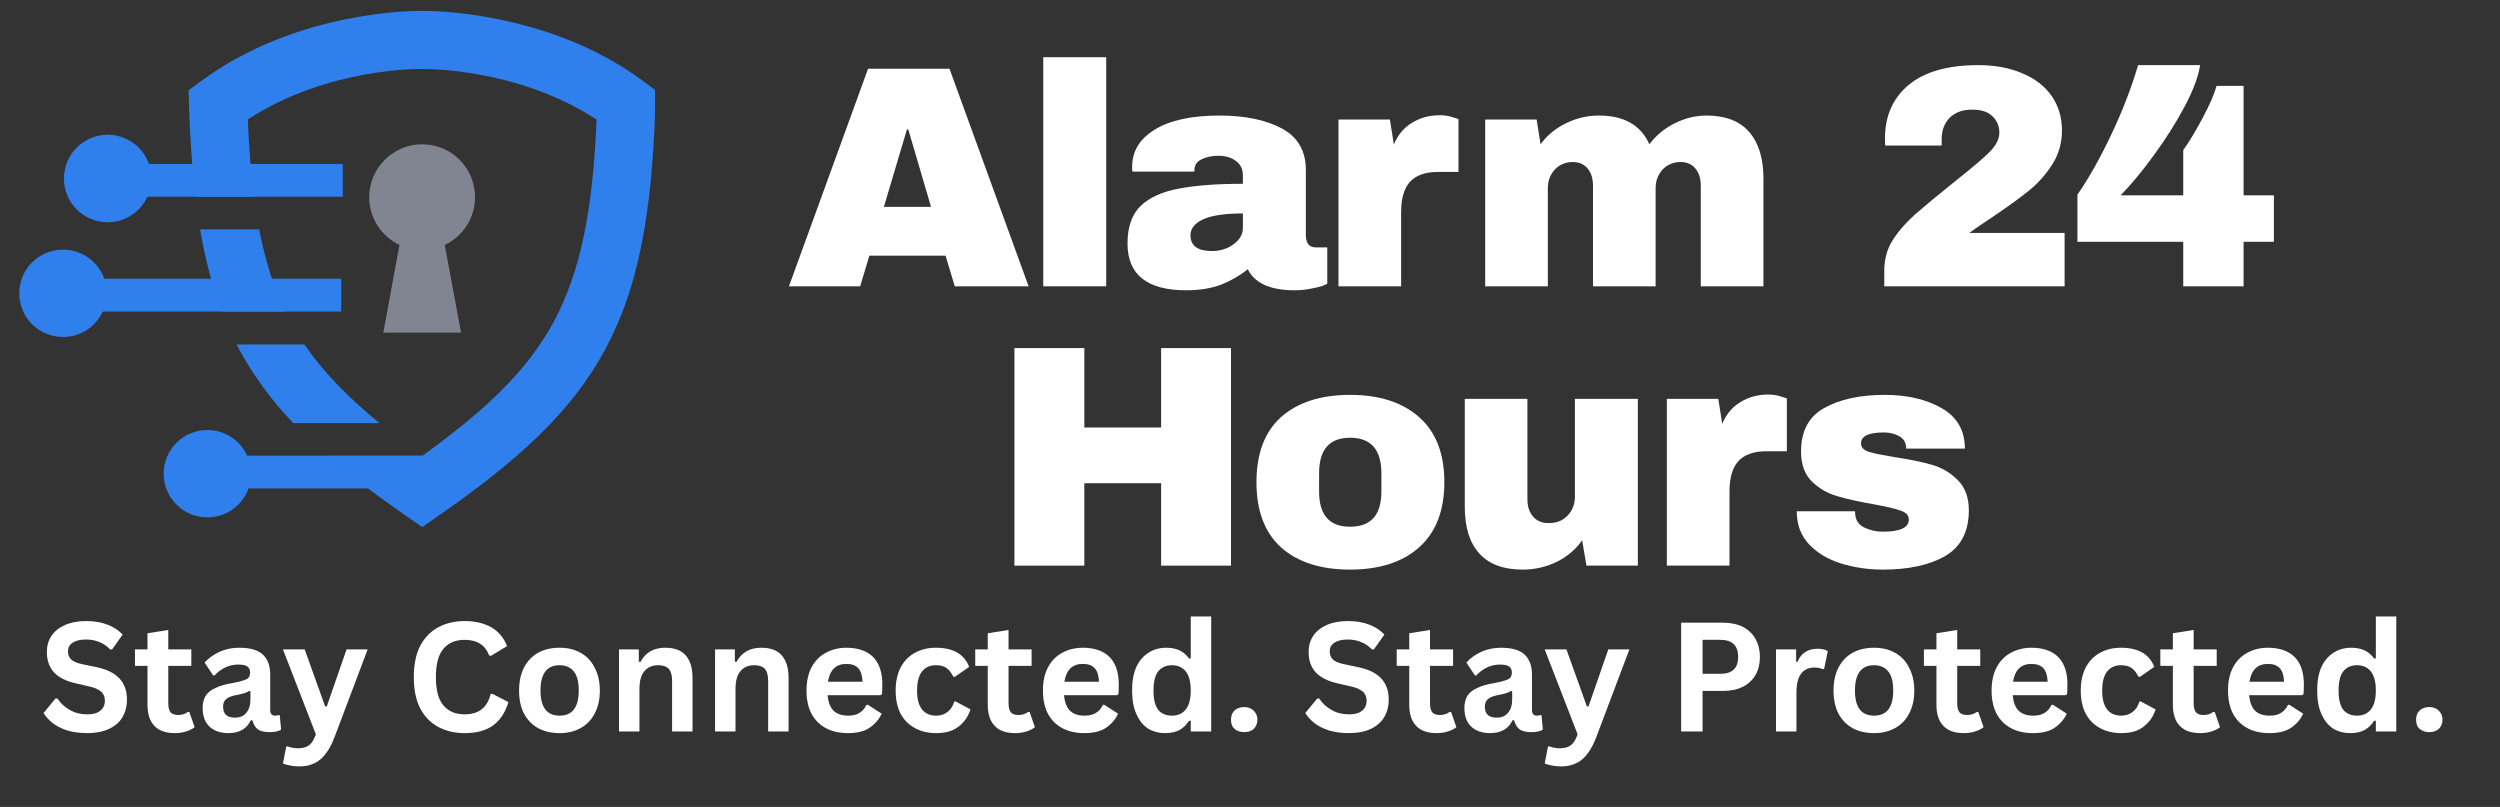
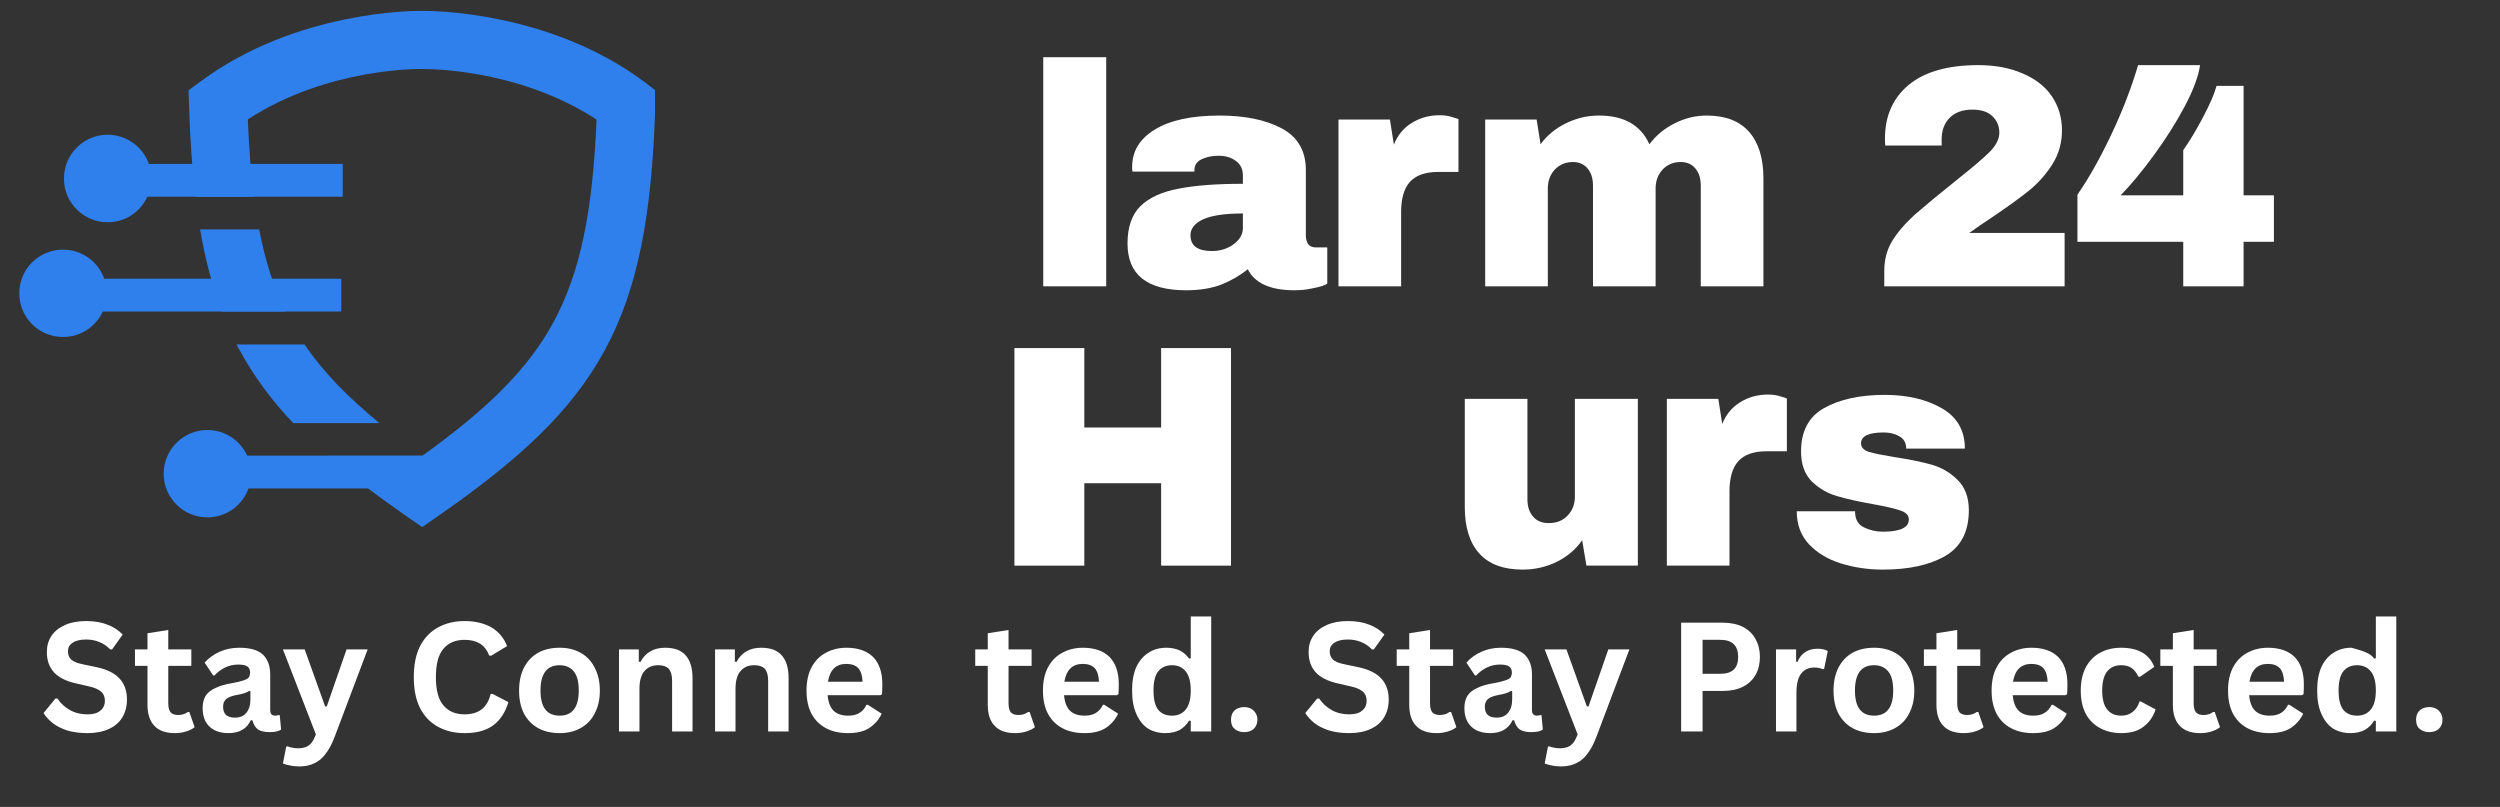
<svg xmlns="http://www.w3.org/2000/svg" width="158" zoomAndPan="magnify" viewBox="0 0 118.5 38.25" height="51" preserveAspectRatio="xMidYMid meet" version="1.2">
  <rect x="0" y="0" width="118.5" height="38.25" fill="#333333" stroke="none" />
  <defs>
    <clipPath id="c4970d19c3">
      <path d="M 0.895 11 L 6 11 L 6 16 L 0.895 16 Z M 0.895 11 " />
    </clipPath>
    <clipPath id="5e93cc2714">
      <path d="M 8 0.512 L 31.047 0.512 L 31.047 25 L 8 25 Z M 8 0.512 " />
    </clipPath>
  </defs>
  <g id="42e35a9244">
    <g clip-rule="nonzero" clip-path="url(#c4970d19c3)">
      <path style=" stroke:none;fill-rule:evenodd;fill:#2f80ed;fill-opacity:1;" d="M 2.988 11.832 C 1.84 11.832 0.914 12.758 0.914 13.902 C 0.914 15.051 1.84 15.973 2.988 15.973 C 4.133 15.973 5.059 15.051 5.059 13.902 C 5.059 12.758 4.133 11.832 2.988 11.832 " />
    </g>
    <g clip-rule="nonzero" clip-path="url(#5e93cc2714)">
      <path style=" stroke:none;fill-rule:nonzero;fill:#2f80ed;fill-opacity:1;" d="M 9.484 10.875 C 9.73 12.309 10.07 13.594 10.516 14.766 L 13.527 14.766 C 12.973 13.625 12.57 12.355 12.285 10.875 Z M 17.977 20.047 C 16.48 18.82 15.316 17.629 14.434 16.328 L 11.215 16.328 C 11.262 16.414 11.309 16.508 11.359 16.598 C 12.039 17.844 12.871 18.973 13.898 20.055 L 17.977 20.055 Z M 20.031 3.273 C 20.043 3.273 24.469 3.18 28.277 5.668 C 28.098 9.961 27.523 12.902 26.23 15.281 C 24.984 17.578 23.008 19.449 20.012 21.609 L 15.535 21.609 C 16.598 22.535 17.82 23.461 19.223 24.438 L 20.012 24.984 L 20.797 24.438 C 24.594 21.793 27.062 19.543 28.664 16.605 C 30.25 13.684 30.902 10.176 31.062 5.02 L 31.086 4.297 L 30.508 3.855 C 25.98 0.504 20.395 0.512 20.012 0.516 C 19.629 0.512 14.043 0.504 9.516 3.855 L 8.938 4.281 L 8.961 5.008 C 9.012 6.594 9.105 8.023 9.266 9.324 L 12.039 9.324 C 11.895 8.223 11.801 7.008 11.746 5.66 C 15.555 3.176 19.98 3.27 19.992 3.27 L 20.031 3.27 Z M 20.031 3.273 " />
    </g>
    <path style=" stroke:none;fill-rule:evenodd;fill:#2f80ed;fill-opacity:1;" d="M 5.102 6.387 C 3.957 6.387 3.031 7.316 3.031 8.465 C 3.031 9.609 3.957 10.535 5.102 10.535 C 6.246 10.535 7.172 9.609 7.172 8.465 C 7.18 7.316 6.246 6.387 5.102 6.387 " />
    <path style=" stroke:none;fill-rule:evenodd;fill:#2f80ed;fill-opacity:1;" d="M 6.141 7.77 L 16.246 7.77 L 16.246 9.324 L 6.141 9.324 Z M 6.141 7.77 " />
    <path style=" stroke:none;fill-rule:evenodd;fill:#2f80ed;fill-opacity:1;" d="M 4.027 13.211 L 16.176 13.211 L 16.176 14.766 L 4.027 14.766 Z M 4.027 13.211 " />
    <path style=" stroke:none;fill-rule:evenodd;fill:#2f80ed;fill-opacity:1;" d="M 9.832 20.383 C 8.684 20.383 7.758 21.309 7.758 22.453 C 7.758 23.598 8.684 24.523 9.832 24.523 C 10.977 24.523 11.902 23.598 11.902 22.453 C 11.902 21.312 10.977 20.383 9.832 20.383 " />
    <path style=" stroke:none;fill-rule:evenodd;fill:#2f80ed;fill-opacity:1;" d="M 9.906 21.598 L 20.012 21.598 L 20.012 23.152 L 9.906 23.152 Z M 9.906 21.598 " />
-     <path style=" stroke:none;fill-rule:evenodd;fill:#808591;fill-opacity:1;" d="M 20.012 6.84 C 21.398 6.84 22.516 7.961 22.516 9.344 C 22.516 10.344 21.934 11.207 21.082 11.609 L 21.852 15.766 L 18.168 15.766 L 18.934 11.609 C 18.086 11.207 17.5 10.344 17.5 9.344 C 17.504 7.965 18.625 6.84 20.012 6.84 " />
    <g style="fill:#ffffff;fill-opacity:1;">
      <g transform="translate(37.24, 13.571)">
-         <path style="stroke:none" d="M 8.016 0 L 7.578 -1.453 L 3.969 -1.453 L 3.531 0 L 0.156 0 L 3.906 -10.312 L 7.766 -10.312 L 11.516 0 Z M 4.656 -3.766 L 6.891 -3.766 L 5.812 -7.438 L 5.75 -7.438 Z M 4.656 -3.766 " />
-       </g>
+         </g>
    </g>
    <g style="fill:#ffffff;fill-opacity:1;">
      <g transform="translate(48.45, 13.571)">
        <path style="stroke:none" d="M 1 0 L 1 -10.859 L 3.984 -10.859 L 3.984 0 Z M 1 0 " />
      </g>
    </g>
    <g style="fill:#ffffff;fill-opacity:1;">
      <g transform="translate(52.991, 13.571)">
        <path style="stroke:none" d="M 4.812 -8.094 C 6.02 -8.094 7.004 -7.891 7.766 -7.484 C 8.523 -7.078 8.906 -6.422 8.906 -5.516 L 8.906 -2.422 C 8.906 -2.254 8.941 -2.113 9.016 -2 C 9.098 -1.895 9.219 -1.844 9.375 -1.844 L 9.922 -1.844 L 9.922 -0.125 C 9.891 -0.102 9.812 -0.066 9.688 -0.016 C 9.562 0.023 9.383 0.066 9.156 0.109 C 8.926 0.16 8.66 0.188 8.359 0.188 C 7.773 0.188 7.297 0.098 6.922 -0.078 C 6.555 -0.254 6.301 -0.5 6.156 -0.812 C 5.781 -0.508 5.359 -0.266 4.891 -0.078 C 4.422 0.098 3.867 0.188 3.234 0.188 C 1.379 0.188 0.453 -0.551 0.453 -2.031 C 0.453 -2.801 0.656 -3.391 1.062 -3.797 C 1.477 -4.203 2.078 -4.477 2.859 -4.625 C 3.641 -4.781 4.66 -4.859 5.922 -4.859 L 5.922 -5.25 C 5.922 -5.551 5.812 -5.781 5.594 -5.938 C 5.383 -6.102 5.109 -6.188 4.766 -6.188 C 4.453 -6.188 4.18 -6.129 3.953 -6.016 C 3.734 -5.91 3.625 -5.738 3.625 -5.5 L 3.625 -5.438 L 0.688 -5.438 C 0.676 -5.488 0.672 -5.562 0.672 -5.656 C 0.672 -6.395 1.023 -6.984 1.734 -7.422 C 2.453 -7.867 3.477 -8.094 4.812 -8.094 Z M 5.922 -3.453 C 5.066 -3.453 4.438 -3.359 4.031 -3.172 C 3.633 -2.984 3.438 -2.734 3.438 -2.422 C 3.438 -1.922 3.773 -1.672 4.453 -1.672 C 4.836 -1.672 5.176 -1.773 5.469 -1.984 C 5.77 -2.203 5.922 -2.461 5.922 -2.766 Z M 5.922 -3.453 " />
      </g>
    </g>
    <g style="fill:#ffffff;fill-opacity:1;">
      <g transform="translate(62.538, 13.571)">
        <path style="stroke:none" d="M 5.703 -8.109 C 5.93 -8.109 6.133 -8.078 6.312 -8.016 C 6.5 -7.961 6.594 -7.93 6.594 -7.922 L 6.594 -5.422 L 5.641 -5.422 C 5.016 -5.422 4.562 -5.258 4.281 -4.938 C 4.008 -4.625 3.875 -4.148 3.875 -3.516 L 3.875 0 L 0.906 0 L 0.906 -7.906 L 3.344 -7.906 L 3.531 -6.719 C 3.719 -7.176 4.004 -7.52 4.391 -7.75 C 4.773 -7.988 5.211 -8.109 5.703 -8.109 Z M 5.703 -8.109 " />
      </g>
    </g>
    <g style="fill:#ffffff;fill-opacity:1;">
      <g transform="translate(69.492, 13.571)">
        <path style="stroke:none" d="M 11.406 -8.094 C 12.301 -8.094 12.973 -7.832 13.422 -7.312 C 13.867 -6.801 14.094 -6.07 14.094 -5.125 L 14.094 0 L 11.125 0 L 11.125 -4.766 C 11.125 -5.109 11.039 -5.379 10.875 -5.578 C 10.707 -5.785 10.473 -5.891 10.172 -5.891 C 9.828 -5.891 9.539 -5.77 9.312 -5.531 C 9.094 -5.289 8.984 -4.992 8.984 -4.641 L 8.984 0 L 6.016 0 L 6.016 -4.766 C 6.016 -5.109 5.93 -5.379 5.766 -5.578 C 5.598 -5.785 5.363 -5.891 5.062 -5.891 C 4.719 -5.891 4.43 -5.77 4.203 -5.531 C 3.984 -5.289 3.875 -4.992 3.875 -4.641 L 3.875 0 L 0.906 0 L 0.906 -7.906 L 3.344 -7.906 L 3.531 -6.734 C 3.832 -7.148 4.227 -7.477 4.719 -7.719 C 5.219 -7.969 5.742 -8.094 6.297 -8.094 C 7.484 -8.094 8.281 -7.641 8.688 -6.734 C 9 -7.148 9.395 -7.477 9.875 -7.719 C 10.363 -7.969 10.875 -8.094 11.406 -8.094 Z M 11.406 -8.094 " />
      </g>
    </g>
    <g style="fill:#ffffff;fill-opacity:1;">
      <g transform="translate(84.029, 13.571)">
        <path style="stroke:none" d="" />
      </g>
    </g>
    <g style="fill:#ffffff;fill-opacity:1;">
      <g transform="translate(88.581, 13.571)">
        <path style="stroke:none" d="M 5.188 -10.484 C 5.988 -10.484 6.688 -10.352 7.281 -10.094 C 7.883 -9.844 8.348 -9.484 8.672 -9.016 C 8.992 -8.547 9.156 -8.004 9.156 -7.391 C 9.156 -6.805 9.008 -6.281 8.719 -5.812 C 8.426 -5.344 8.062 -4.926 7.625 -4.562 C 7.188 -4.207 6.582 -3.77 5.812 -3.25 C 5.383 -2.969 5.035 -2.727 4.766 -2.531 L 9.281 -2.531 L 9.281 0 L 0.734 0 L 0.734 -0.719 C 0.734 -1.25 0.852 -1.719 1.094 -2.125 C 1.344 -2.539 1.703 -2.961 2.172 -3.391 C 2.648 -3.805 3.336 -4.375 4.234 -5.094 C 4.953 -5.664 5.457 -6.098 5.75 -6.391 C 6.039 -6.691 6.188 -6.988 6.188 -7.281 C 6.188 -7.594 6.078 -7.852 5.859 -8.062 C 5.648 -8.27 5.332 -8.375 4.906 -8.375 C 4.445 -8.375 4.086 -8.242 3.828 -7.984 C 3.578 -7.723 3.453 -7.383 3.453 -6.969 L 3.453 -6.672 L 0.781 -6.672 C 0.77 -6.742 0.766 -6.852 0.766 -7 C 0.766 -8.07 1.141 -8.922 1.891 -9.547 C 2.648 -10.172 3.75 -10.484 5.188 -10.484 Z M 5.188 -10.484 " />
      </g>
    </g>
    <g style="fill:#ffffff;fill-opacity:1;">
      <g transform="translate(98.127, 13.571)">
        <path style="stroke:none" d="M 6.156 -10.484 C 6.082 -9.961 5.844 -9.316 5.438 -8.547 C 5.031 -7.773 4.539 -7 3.969 -6.219 C 3.406 -5.445 2.879 -4.812 2.391 -4.312 L 5.359 -4.312 L 5.359 -6.453 C 5.672 -6.898 5.984 -7.422 6.297 -8.016 C 6.617 -8.617 6.832 -9.113 6.938 -9.5 L 8.219 -9.5 L 8.219 -4.312 L 9.656 -4.312 L 9.656 -2.109 L 8.219 -2.109 L 8.219 0 L 5.359 0 L 5.359 -2.109 L 0.344 -2.109 L 0.344 -4.344 C 0.883 -5.125 1.414 -6.066 1.938 -7.172 C 2.469 -8.285 2.895 -9.391 3.219 -10.484 Z M 6.156 -10.484 " />
      </g>
    </g>
    <g style="fill:#ffffff;fill-opacity:1;">
      <g transform="translate(46.975, 26.811)">
        <path style="stroke:none" d="M 8.062 0 L 8.062 -3.906 L 4.422 -3.906 L 4.422 0 L 1.109 0 L 1.109 -10.312 L 4.422 -10.312 L 4.422 -6.547 L 8.062 -6.547 L 8.062 -10.312 L 11.375 -10.312 L 11.375 0 Z M 8.062 0 " />
      </g>
    </g>
    <g style="fill:#ffffff;fill-opacity:1;">
      <g transform="translate(59.009, 26.811)">
-         <path style="stroke:none" d="M 4.984 -8.094 C 6.379 -8.094 7.473 -7.738 8.266 -7.031 C 9.055 -6.332 9.453 -5.305 9.453 -3.953 C 9.453 -2.609 9.055 -1.582 8.266 -0.875 C 7.473 -0.164 6.379 0.188 4.984 0.188 C 3.598 0.188 2.508 -0.16 1.719 -0.859 C 0.938 -1.566 0.547 -2.598 0.547 -3.953 C 0.547 -5.316 0.938 -6.348 1.719 -7.047 C 2.508 -7.742 3.598 -8.094 4.984 -8.094 Z M 4.984 -6.062 C 4.004 -6.062 3.516 -5.5 3.516 -4.375 L 3.516 -3.516 C 3.516 -2.398 4.004 -1.844 4.984 -1.844 C 5.973 -1.844 6.469 -2.398 6.469 -3.516 L 6.469 -4.375 C 6.469 -5.5 5.973 -6.062 4.984 -6.062 Z M 4.984 -6.062 " />
-       </g>
+         </g>
    </g>
    <g style="fill:#ffffff;fill-opacity:1;">
      <g transform="translate(68.556, 26.811)">
        <path style="stroke:none" d="M 6.641 0 L 6.438 -1.203 C 6.133 -0.766 5.727 -0.422 5.219 -0.172 C 4.719 0.066 4.188 0.188 3.625 0.188 C 2.707 0.188 2.02 -0.066 1.562 -0.578 C 1.102 -1.086 0.875 -1.82 0.875 -2.781 L 0.875 -7.906 L 3.844 -7.906 L 3.844 -3.141 C 3.844 -2.805 3.93 -2.535 4.109 -2.328 C 4.285 -2.117 4.535 -2.016 4.859 -2.016 C 5.223 -2.016 5.52 -2.133 5.75 -2.375 C 5.977 -2.613 6.094 -2.91 6.094 -3.266 L 6.094 -7.906 L 9.078 -7.906 L 9.078 0 Z M 6.641 0 " />
      </g>
    </g>
    <g style="fill:#ffffff;fill-opacity:1;">
      <g transform="translate(78.103, 26.811)">
        <path style="stroke:none" d="M 5.703 -8.109 C 5.93 -8.109 6.133 -8.078 6.312 -8.016 C 6.5 -7.961 6.594 -7.93 6.594 -7.922 L 6.594 -5.422 L 5.641 -5.422 C 5.016 -5.422 4.562 -5.258 4.281 -4.938 C 4.008 -4.625 3.875 -4.148 3.875 -3.516 L 3.875 0 L 0.906 0 L 0.906 -7.906 L 3.344 -7.906 L 3.531 -6.719 C 3.719 -7.176 4.004 -7.52 4.391 -7.75 C 4.773 -7.988 5.211 -8.109 5.703 -8.109 Z M 5.703 -8.109 " />
      </g>
    </g>
    <g style="fill:#ffffff;fill-opacity:1;">
      <g transform="translate(84.682, 26.811)">
        <path style="stroke:none" d="M 4.656 -8.094 C 5.719 -8.094 6.613 -7.883 7.344 -7.469 C 8.082 -7.051 8.453 -6.41 8.453 -5.547 L 5.672 -5.547 C 5.672 -5.836 5.547 -6.039 5.297 -6.156 C 5.109 -6.258 4.879 -6.312 4.609 -6.312 C 3.891 -6.312 3.531 -6.141 3.531 -5.797 C 3.531 -5.609 3.656 -5.473 3.906 -5.391 C 4.156 -5.316 4.566 -5.234 5.141 -5.141 C 5.836 -5.035 6.422 -4.914 6.891 -4.781 C 7.359 -4.645 7.766 -4.406 8.109 -4.062 C 8.461 -3.719 8.641 -3.238 8.641 -2.625 C 8.641 -1.613 8.266 -0.891 7.516 -0.453 C 6.766 -0.023 5.781 0.188 4.562 0.188 C 3.852 0.188 3.188 0.086 2.562 -0.109 C 1.945 -0.305 1.445 -0.609 1.062 -1.016 C 0.676 -1.43 0.484 -1.953 0.484 -2.578 L 3.25 -2.578 L 3.25 -2.516 C 3.258 -2.18 3.398 -1.945 3.672 -1.812 C 3.953 -1.676 4.25 -1.609 4.562 -1.609 C 5.383 -1.609 5.797 -1.801 5.797 -2.188 C 5.797 -2.383 5.664 -2.523 5.406 -2.609 C 5.145 -2.703 4.723 -2.801 4.141 -2.906 C 3.43 -3.031 2.848 -3.16 2.391 -3.297 C 1.93 -3.43 1.531 -3.664 1.188 -4 C 0.852 -4.344 0.688 -4.812 0.688 -5.406 C 0.688 -6.375 1.051 -7.062 1.781 -7.469 C 2.52 -7.883 3.477 -8.094 4.656 -8.094 Z M 4.656 -8.094 " />
      </g>
    </g>
    <g style="fill:#ffffff;fill-opacity:1;">
      <g transform="translate(93.396, 26.811)">
        <path style="stroke:none" d="" />
      </g>
    </g>
    <g style="fill:#ffffff;fill-opacity:1;">
      <g transform="translate(1.862, 34.672)">
        <path style="stroke:none" d="M 2.281 0.078 C 1.926 0.078 1.609 0.035 1.328 -0.047 C 1.047 -0.141 0.812 -0.258 0.625 -0.406 C 0.445 -0.551 0.305 -0.707 0.203 -0.875 L 0.766 -1.562 L 0.859 -1.562 C 1.016 -1.332 1.211 -1.148 1.453 -1.016 C 1.691 -0.879 1.969 -0.812 2.281 -0.812 C 2.551 -0.812 2.754 -0.867 2.891 -0.984 C 3.035 -1.098 3.109 -1.254 3.109 -1.453 C 3.109 -1.578 3.082 -1.68 3.031 -1.766 C 2.988 -1.848 2.914 -1.914 2.812 -1.969 C 2.719 -2.031 2.582 -2.082 2.406 -2.125 L 1.734 -2.281 C 1.273 -2.383 0.93 -2.555 0.703 -2.797 C 0.473 -3.047 0.359 -3.367 0.359 -3.766 C 0.359 -4.055 0.43 -4.312 0.578 -4.531 C 0.723 -4.75 0.938 -4.922 1.219 -5.047 C 1.5 -5.172 1.832 -5.234 2.219 -5.234 C 2.613 -5.234 2.953 -5.176 3.234 -5.062 C 3.516 -4.957 3.754 -4.801 3.953 -4.594 L 3.453 -3.891 L 3.359 -3.891 C 3.211 -4.047 3.047 -4.16 2.859 -4.234 C 2.672 -4.316 2.457 -4.359 2.219 -4.359 C 1.938 -4.359 1.723 -4.305 1.578 -4.203 C 1.43 -4.109 1.359 -3.973 1.359 -3.797 C 1.359 -3.641 1.41 -3.508 1.516 -3.406 C 1.617 -3.312 1.797 -3.238 2.047 -3.188 L 2.719 -3.047 C 3.219 -2.941 3.582 -2.758 3.812 -2.5 C 4.039 -2.25 4.156 -1.922 4.156 -1.516 C 4.156 -1.191 4.082 -0.91 3.938 -0.672 C 3.801 -0.441 3.594 -0.258 3.312 -0.125 C 3.031 0.008 2.688 0.078 2.281 0.078 Z M 2.281 0.078 " />
      </g>
      <g transform="translate(6.288, 34.672)">
        <path style="stroke:none" d="M 2.688 -0.922 L 2.938 -0.203 C 2.832 -0.117 2.695 -0.051 2.531 0 C 2.375 0.051 2.195 0.078 2 0.078 C 1.57 0.078 1.25 -0.035 1.031 -0.266 C 0.812 -0.492 0.703 -0.828 0.703 -1.266 L 0.703 -3.109 L 0.109 -3.109 L 0.109 -3.891 L 0.703 -3.891 L 0.703 -4.656 L 1.688 -4.812 L 1.688 -3.891 L 2.781 -3.891 L 2.781 -3.109 L 1.688 -3.109 L 1.688 -1.344 C 1.688 -1.145 1.723 -1 1.797 -0.906 C 1.879 -0.82 2 -0.781 2.156 -0.781 C 2.332 -0.781 2.484 -0.828 2.609 -0.922 Z M 2.688 -0.922 " />
      </g>
      <g transform="translate(9.308, 34.672)">
        <path style="stroke:none" d="M 1.516 0.078 C 1.266 0.078 1.047 0.031 0.859 -0.062 C 0.68 -0.156 0.539 -0.289 0.438 -0.469 C 0.344 -0.645 0.297 -0.859 0.297 -1.109 C 0.297 -1.336 0.344 -1.531 0.438 -1.688 C 0.539 -1.844 0.695 -1.969 0.906 -2.062 C 1.113 -2.164 1.383 -2.242 1.719 -2.297 C 1.945 -2.336 2.117 -2.379 2.234 -2.422 C 2.359 -2.461 2.441 -2.508 2.484 -2.562 C 2.523 -2.625 2.547 -2.703 2.547 -2.797 C 2.547 -2.922 2.504 -3.016 2.422 -3.078 C 2.336 -3.141 2.191 -3.172 1.984 -3.172 C 1.766 -3.172 1.555 -3.125 1.359 -3.031 C 1.172 -2.938 1.004 -2.812 0.859 -2.656 L 0.797 -2.656 L 0.391 -3.266 C 0.586 -3.484 0.828 -3.656 1.109 -3.781 C 1.391 -3.906 1.695 -3.969 2.031 -3.969 C 2.551 -3.969 2.926 -3.859 3.156 -3.641 C 3.383 -3.422 3.5 -3.109 3.5 -2.703 L 3.5 -1.016 C 3.5 -0.836 3.578 -0.75 3.734 -0.75 C 3.785 -0.75 3.844 -0.758 3.906 -0.781 L 3.953 -0.766 L 4.016 -0.094 C 3.961 -0.051 3.891 -0.02 3.797 0 C 3.703 0.02 3.598 0.031 3.484 0.031 C 3.242 0.031 3.055 -0.008 2.922 -0.094 C 2.797 -0.188 2.707 -0.332 2.656 -0.531 L 2.578 -0.531 C 2.391 -0.125 2.035 0.078 1.516 0.078 Z M 1.828 -0.656 C 2.055 -0.656 2.234 -0.727 2.359 -0.875 C 2.492 -1.031 2.562 -1.242 2.562 -1.516 L 2.562 -1.906 L 2.5 -1.922 C 2.445 -1.879 2.367 -1.844 2.266 -1.812 C 2.172 -1.781 2.035 -1.75 1.859 -1.719 C 1.648 -1.676 1.5 -1.613 1.406 -1.531 C 1.312 -1.445 1.266 -1.328 1.266 -1.172 C 1.266 -1.004 1.312 -0.875 1.406 -0.781 C 1.508 -0.695 1.648 -0.656 1.828 -0.656 Z M 1.828 -0.656 " />
      </g>
    </g>
    <g style="fill:#ffffff;fill-opacity:1;">
      <g transform="translate(13.333, 34.672)">
        <path style="stroke:none" d="M 0.859 1.656 C 0.691 1.656 0.539 1.641 0.406 1.609 C 0.27 1.586 0.16 1.555 0.078 1.516 L 0.234 0.719 L 0.297 0.703 C 0.359 0.734 0.43 0.754 0.516 0.766 C 0.598 0.785 0.688 0.797 0.781 0.797 C 0.938 0.797 1.066 0.773 1.172 0.734 C 1.273 0.691 1.363 0.625 1.438 0.531 C 1.508 0.438 1.578 0.305 1.641 0.141 L 0.078 -3.891 L 1.109 -3.891 L 2.078 -1.188 L 2.156 -1.188 L 3.094 -3.891 L 4.094 -3.891 L 2.531 0.25 C 2.406 0.582 2.266 0.848 2.109 1.047 C 1.961 1.254 1.785 1.406 1.578 1.5 C 1.379 1.602 1.141 1.656 0.859 1.656 Z M 0.859 1.656 " />
      </g>
      <g transform="translate(17.505, 34.672)">
        <path style="stroke:none" d="" />
      </g>
      <g transform="translate(19.208, 34.672)">
        <path style="stroke:none" d="M 2.812 0.078 C 2.344 0.078 1.926 -0.02 1.562 -0.219 C 1.195 -0.414 0.91 -0.711 0.703 -1.109 C 0.504 -1.504 0.406 -1.992 0.406 -2.578 C 0.406 -3.16 0.504 -3.648 0.703 -4.047 C 0.91 -4.441 1.195 -4.738 1.562 -4.938 C 1.926 -5.133 2.344 -5.234 2.812 -5.234 C 3.312 -5.234 3.734 -5.133 4.078 -4.938 C 4.422 -4.738 4.672 -4.441 4.828 -4.047 L 4.078 -3.594 L 3.984 -3.594 C 3.879 -3.863 3.727 -4.055 3.531 -4.172 C 3.344 -4.285 3.102 -4.344 2.812 -4.344 C 2.383 -4.344 2.051 -4.203 1.812 -3.922 C 1.57 -3.641 1.453 -3.191 1.453 -2.578 C 1.453 -1.961 1.57 -1.516 1.812 -1.234 C 2.051 -0.953 2.383 -0.812 2.812 -0.812 C 3.488 -0.812 3.898 -1.133 4.047 -1.781 L 4.141 -1.781 L 4.891 -1.391 C 4.742 -0.898 4.5 -0.531 4.156 -0.281 C 3.82 -0.039 3.375 0.078 2.812 0.078 Z M 2.812 0.078 " />
      </g>
      <g transform="translate(24.261, 34.672)">
        <path style="stroke:none" d="M 2.266 0.078 C 1.879 0.078 1.539 0 1.25 -0.156 C 0.969 -0.312 0.742 -0.539 0.578 -0.844 C 0.422 -1.145 0.344 -1.508 0.344 -1.938 C 0.344 -2.363 0.422 -2.727 0.578 -3.031 C 0.742 -3.344 0.969 -3.578 1.25 -3.734 C 1.539 -3.891 1.879 -3.969 2.266 -3.969 C 2.641 -3.969 2.969 -3.891 3.25 -3.734 C 3.539 -3.578 3.766 -3.344 3.922 -3.031 C 4.086 -2.727 4.172 -2.363 4.172 -1.938 C 4.172 -1.508 4.086 -1.145 3.922 -0.844 C 3.766 -0.539 3.539 -0.312 3.25 -0.156 C 2.969 0 2.641 0.078 2.266 0.078 Z M 2.266 -0.75 C 2.867 -0.75 3.172 -1.145 3.172 -1.938 C 3.172 -2.352 3.094 -2.656 2.938 -2.844 C 2.781 -3.039 2.555 -3.141 2.266 -3.141 C 1.66 -3.141 1.359 -2.738 1.359 -1.938 C 1.359 -1.145 1.66 -0.75 2.266 -0.75 Z M 2.266 -0.75 " />
      </g>
      <g transform="translate(28.779, 34.672)">
        <path style="stroke:none" d="M 0.562 0 L 0.562 -3.891 L 1.5 -3.891 L 1.5 -3.312 L 1.578 -3.297 C 1.816 -3.742 2.207 -3.969 2.75 -3.969 C 3.195 -3.969 3.523 -3.844 3.734 -3.594 C 3.941 -3.352 4.047 -3 4.047 -2.531 L 4.047 0 L 3.078 0 L 3.078 -2.406 C 3.078 -2.664 3.023 -2.852 2.922 -2.969 C 2.816 -3.082 2.648 -3.141 2.422 -3.141 C 2.141 -3.141 1.922 -3.047 1.766 -2.859 C 1.609 -2.68 1.531 -2.398 1.531 -2.016 L 1.531 0 Z M 0.562 0 " />
      </g>
      <g transform="translate(33.332, 34.672)">
        <path style="stroke:none" d="M 0.562 0 L 0.562 -3.891 L 1.5 -3.891 L 1.5 -3.312 L 1.578 -3.297 C 1.816 -3.742 2.207 -3.969 2.75 -3.969 C 3.195 -3.969 3.523 -3.844 3.734 -3.594 C 3.941 -3.352 4.047 -3 4.047 -2.531 L 4.047 0 L 3.078 0 L 3.078 -2.406 C 3.078 -2.664 3.023 -2.852 2.922 -2.969 C 2.816 -3.082 2.648 -3.141 2.422 -3.141 C 2.141 -3.141 1.922 -3.047 1.766 -2.859 C 1.609 -2.68 1.531 -2.398 1.531 -2.016 L 1.531 0 Z M 0.562 0 " />
      </g>
      <g transform="translate(37.885, 34.672)">
        <path style="stroke:none" d="M 3.844 -1.719 L 1.344 -1.719 C 1.375 -1.383 1.469 -1.141 1.625 -0.984 C 1.789 -0.828 2.02 -0.75 2.312 -0.75 C 2.531 -0.75 2.707 -0.789 2.844 -0.875 C 2.988 -0.957 3.102 -1.086 3.188 -1.266 L 3.25 -1.266 L 3.906 -0.844 C 3.781 -0.57 3.586 -0.348 3.328 -0.172 C 3.078 -0.004 2.738 0.078 2.312 0.078 C 1.906 0.078 1.555 0 1.266 -0.156 C 0.973 -0.312 0.742 -0.539 0.578 -0.844 C 0.422 -1.145 0.344 -1.508 0.344 -1.938 C 0.344 -2.383 0.426 -2.758 0.594 -3.062 C 0.758 -3.363 0.984 -3.586 1.266 -3.734 C 1.555 -3.891 1.879 -3.969 2.234 -3.969 C 2.785 -3.969 3.207 -3.82 3.5 -3.531 C 3.789 -3.238 3.938 -2.805 3.938 -2.234 C 3.938 -2.035 3.93 -1.879 3.922 -1.766 Z M 3 -2.359 C 2.988 -2.648 2.922 -2.863 2.797 -3 C 2.672 -3.133 2.484 -3.203 2.234 -3.203 C 1.742 -3.203 1.453 -2.922 1.359 -2.359 Z M 3 -2.359 " />
      </g>
      <g transform="translate(42.11, 34.672)">
-         <path style="stroke:none" d="M 2.266 0.078 C 1.891 0.078 1.555 0 1.266 -0.156 C 0.973 -0.312 0.742 -0.539 0.578 -0.844 C 0.422 -1.145 0.344 -1.508 0.344 -1.938 C 0.344 -2.363 0.422 -2.727 0.578 -3.031 C 0.742 -3.344 0.973 -3.578 1.266 -3.734 C 1.555 -3.891 1.883 -3.969 2.25 -3.969 C 3.07 -3.969 3.598 -3.664 3.828 -3.062 L 3.156 -2.594 L 3.078 -2.594 C 2.992 -2.77 2.891 -2.906 2.766 -3 C 2.641 -3.094 2.469 -3.141 2.25 -3.141 C 1.969 -3.141 1.75 -3.039 1.594 -2.844 C 1.438 -2.645 1.359 -2.344 1.359 -1.938 C 1.359 -1.539 1.438 -1.242 1.594 -1.047 C 1.75 -0.848 1.973 -0.75 2.266 -0.75 C 2.473 -0.75 2.648 -0.805 2.797 -0.922 C 2.953 -1.035 3.062 -1.203 3.125 -1.422 L 3.188 -1.422 L 3.891 -1.047 C 3.785 -0.711 3.598 -0.441 3.328 -0.234 C 3.066 -0.023 2.711 0.078 2.266 0.078 Z M 2.266 0.078 " />
-       </g>
+         </g>
      <g transform="translate(46.117, 34.672)">
        <path style="stroke:none" d="M 2.688 -0.922 L 2.938 -0.203 C 2.832 -0.117 2.695 -0.051 2.531 0 C 2.375 0.051 2.195 0.078 2 0.078 C 1.57 0.078 1.25 -0.035 1.031 -0.266 C 0.812 -0.492 0.703 -0.828 0.703 -1.266 L 0.703 -3.109 L 0.109 -3.109 L 0.109 -3.891 L 0.703 -3.891 L 0.703 -4.656 L 1.688 -4.812 L 1.688 -3.891 L 2.781 -3.891 L 2.781 -3.109 L 1.688 -3.109 L 1.688 -1.344 C 1.688 -1.145 1.723 -1 1.797 -0.906 C 1.879 -0.82 2 -0.781 2.156 -0.781 C 2.332 -0.781 2.484 -0.828 2.609 -0.922 Z M 2.688 -0.922 " />
      </g>
    </g>
    <g style="fill:#ffffff;fill-opacity:1;">
      <g transform="translate(49.092, 34.672)">
        <path style="stroke:none" d="M 3.844 -1.719 L 1.344 -1.719 C 1.375 -1.383 1.469 -1.141 1.625 -0.984 C 1.789 -0.828 2.02 -0.75 2.312 -0.75 C 2.531 -0.75 2.707 -0.789 2.844 -0.875 C 2.988 -0.957 3.102 -1.086 3.188 -1.266 L 3.25 -1.266 L 3.906 -0.844 C 3.781 -0.57 3.586 -0.348 3.328 -0.172 C 3.078 -0.004 2.738 0.078 2.312 0.078 C 1.906 0.078 1.555 0 1.266 -0.156 C 0.973 -0.312 0.742 -0.539 0.578 -0.844 C 0.422 -1.145 0.344 -1.508 0.344 -1.938 C 0.344 -2.383 0.426 -2.758 0.594 -3.062 C 0.758 -3.363 0.984 -3.586 1.266 -3.734 C 1.555 -3.891 1.879 -3.969 2.234 -3.969 C 2.785 -3.969 3.207 -3.82 3.5 -3.531 C 3.789 -3.238 3.938 -2.805 3.938 -2.234 C 3.938 -2.035 3.93 -1.879 3.922 -1.766 Z M 3 -2.359 C 2.988 -2.648 2.922 -2.863 2.797 -3 C 2.672 -3.133 2.484 -3.203 2.234 -3.203 C 1.742 -3.203 1.453 -2.922 1.359 -2.359 Z M 3 -2.359 " />
      </g>
      <g transform="translate(53.317, 34.672)">
        <path style="stroke:none" d="M 1.922 0.078 C 1.609 0.078 1.332 0.004 1.094 -0.141 C 0.863 -0.297 0.68 -0.523 0.547 -0.828 C 0.41 -1.129 0.344 -1.5 0.344 -1.938 C 0.344 -2.383 0.41 -2.758 0.547 -3.062 C 0.691 -3.363 0.883 -3.586 1.125 -3.734 C 1.363 -3.891 1.645 -3.969 1.969 -3.969 C 2.207 -3.969 2.414 -3.926 2.594 -3.844 C 2.77 -3.758 2.922 -3.629 3.047 -3.453 L 3.125 -3.469 L 3.125 -5.453 L 4.094 -5.453 L 4.094 0 L 3.125 0 L 3.125 -0.5 L 3.047 -0.516 C 2.941 -0.336 2.797 -0.191 2.609 -0.078 C 2.422 0.023 2.191 0.078 1.922 0.078 Z M 2.234 -0.75 C 2.516 -0.75 2.734 -0.848 2.891 -1.047 C 3.047 -1.242 3.125 -1.539 3.125 -1.938 C 3.125 -2.344 3.047 -2.645 2.891 -2.844 C 2.734 -3.039 2.516 -3.141 2.234 -3.141 C 1.953 -3.141 1.734 -3.039 1.578 -2.844 C 1.43 -2.656 1.359 -2.352 1.359 -1.938 C 1.359 -1.531 1.43 -1.227 1.578 -1.031 C 1.734 -0.844 1.953 -0.75 2.234 -0.75 Z M 2.234 -0.75 " />
      </g>
      <g transform="translate(57.976, 34.672)">
        <path style="stroke:none" d="M 1 0.031 C 0.875 0.031 0.758 0.004 0.656 -0.047 C 0.562 -0.098 0.488 -0.164 0.438 -0.25 C 0.395 -0.344 0.375 -0.445 0.375 -0.562 C 0.375 -0.664 0.395 -0.766 0.438 -0.859 C 0.488 -0.953 0.562 -1.023 0.656 -1.078 C 0.758 -1.129 0.875 -1.156 1 -1.156 C 1.125 -1.156 1.234 -1.129 1.328 -1.078 C 1.422 -1.023 1.492 -0.953 1.547 -0.859 C 1.598 -0.773 1.625 -0.676 1.625 -0.562 C 1.625 -0.383 1.566 -0.238 1.453 -0.125 C 1.336 -0.02 1.188 0.031 1 0.031 Z M 1 0.031 " />
      </g>
      <g transform="translate(59.967, 34.672)">
        <path style="stroke:none" d="" />
      </g>
      <g transform="translate(61.669, 34.672)">
        <path style="stroke:none" d="M 2.281 0.078 C 1.926 0.078 1.609 0.035 1.328 -0.047 C 1.047 -0.141 0.812 -0.258 0.625 -0.406 C 0.445 -0.551 0.305 -0.707 0.203 -0.875 L 0.766 -1.562 L 0.859 -1.562 C 1.016 -1.332 1.211 -1.148 1.453 -1.016 C 1.691 -0.879 1.969 -0.812 2.281 -0.812 C 2.551 -0.812 2.754 -0.867 2.891 -0.984 C 3.035 -1.098 3.109 -1.254 3.109 -1.453 C 3.109 -1.578 3.082 -1.68 3.031 -1.766 C 2.988 -1.848 2.914 -1.914 2.812 -1.969 C 2.719 -2.031 2.582 -2.082 2.406 -2.125 L 1.734 -2.281 C 1.273 -2.383 0.93 -2.555 0.703 -2.797 C 0.473 -3.047 0.359 -3.367 0.359 -3.766 C 0.359 -4.055 0.43 -4.312 0.578 -4.531 C 0.723 -4.75 0.938 -4.922 1.219 -5.047 C 1.5 -5.172 1.832 -5.234 2.219 -5.234 C 2.613 -5.234 2.953 -5.176 3.234 -5.062 C 3.516 -4.957 3.754 -4.801 3.953 -4.594 L 3.453 -3.891 L 3.359 -3.891 C 3.211 -4.047 3.047 -4.16 2.859 -4.234 C 2.672 -4.316 2.457 -4.359 2.219 -4.359 C 1.938 -4.359 1.723 -4.305 1.578 -4.203 C 1.43 -4.109 1.359 -3.973 1.359 -3.797 C 1.359 -3.641 1.41 -3.508 1.516 -3.406 C 1.617 -3.312 1.797 -3.238 2.047 -3.188 L 2.719 -3.047 C 3.219 -2.941 3.582 -2.758 3.812 -2.5 C 4.039 -2.25 4.156 -1.922 4.156 -1.516 C 4.156 -1.191 4.082 -0.91 3.938 -0.672 C 3.801 -0.441 3.594 -0.258 3.312 -0.125 C 3.031 0.008 2.688 0.078 2.281 0.078 Z M 2.281 0.078 " />
      </g>
      <g transform="translate(66.095, 34.672)">
        <path style="stroke:none" d="M 2.688 -0.922 L 2.938 -0.203 C 2.832 -0.117 2.695 -0.051 2.531 0 C 2.375 0.051 2.195 0.078 2 0.078 C 1.57 0.078 1.25 -0.035 1.031 -0.266 C 0.812 -0.492 0.703 -0.828 0.703 -1.266 L 0.703 -3.109 L 0.109 -3.109 L 0.109 -3.891 L 0.703 -3.891 L 0.703 -4.656 L 1.688 -4.812 L 1.688 -3.891 L 2.781 -3.891 L 2.781 -3.109 L 1.688 -3.109 L 1.688 -1.344 C 1.688 -1.145 1.723 -1 1.797 -0.906 C 1.879 -0.82 2 -0.781 2.156 -0.781 C 2.332 -0.781 2.484 -0.828 2.609 -0.922 Z M 2.688 -0.922 " />
      </g>
      <g transform="translate(69.115, 34.672)">
        <path style="stroke:none" d="M 1.516 0.078 C 1.266 0.078 1.047 0.031 0.859 -0.062 C 0.68 -0.156 0.539 -0.289 0.438 -0.469 C 0.344 -0.645 0.297 -0.859 0.297 -1.109 C 0.297 -1.336 0.344 -1.531 0.438 -1.688 C 0.539 -1.844 0.695 -1.969 0.906 -2.062 C 1.113 -2.164 1.383 -2.242 1.719 -2.297 C 1.945 -2.336 2.117 -2.379 2.234 -2.422 C 2.359 -2.461 2.441 -2.508 2.484 -2.562 C 2.523 -2.625 2.547 -2.703 2.547 -2.797 C 2.547 -2.922 2.504 -3.016 2.422 -3.078 C 2.336 -3.141 2.191 -3.172 1.984 -3.172 C 1.766 -3.172 1.555 -3.125 1.359 -3.031 C 1.172 -2.938 1.004 -2.812 0.859 -2.656 L 0.797 -2.656 L 0.391 -3.266 C 0.586 -3.484 0.828 -3.656 1.109 -3.781 C 1.391 -3.906 1.695 -3.969 2.031 -3.969 C 2.551 -3.969 2.926 -3.859 3.156 -3.641 C 3.383 -3.422 3.5 -3.109 3.5 -2.703 L 3.5 -1.016 C 3.5 -0.836 3.578 -0.75 3.734 -0.75 C 3.785 -0.75 3.844 -0.758 3.906 -0.781 L 3.953 -0.766 L 4.016 -0.094 C 3.961 -0.051 3.891 -0.02 3.797 0 C 3.703 0.02 3.598 0.031 3.484 0.031 C 3.242 0.031 3.055 -0.008 2.922 -0.094 C 2.797 -0.188 2.707 -0.332 2.656 -0.531 L 2.578 -0.531 C 2.391 -0.125 2.035 0.078 1.516 0.078 Z M 1.828 -0.656 C 2.055 -0.656 2.234 -0.727 2.359 -0.875 C 2.492 -1.031 2.562 -1.242 2.562 -1.516 L 2.562 -1.906 L 2.5 -1.922 C 2.445 -1.879 2.367 -1.844 2.266 -1.812 C 2.172 -1.781 2.035 -1.75 1.859 -1.719 C 1.648 -1.676 1.5 -1.613 1.406 -1.531 C 1.312 -1.445 1.266 -1.328 1.266 -1.172 C 1.266 -1.004 1.312 -0.875 1.406 -0.781 C 1.508 -0.695 1.648 -0.656 1.828 -0.656 Z M 1.828 -0.656 " />
      </g>
    </g>
    <g style="fill:#ffffff;fill-opacity:1;">
      <g transform="translate(73.14, 34.672)">
        <path style="stroke:none" d="M 0.859 1.656 C 0.691 1.656 0.539 1.641 0.406 1.609 C 0.27 1.586 0.16 1.555 0.078 1.516 L 0.234 0.719 L 0.297 0.703 C 0.359 0.734 0.43 0.754 0.516 0.766 C 0.598 0.785 0.688 0.797 0.781 0.797 C 0.938 0.797 1.066 0.773 1.172 0.734 C 1.273 0.691 1.363 0.625 1.438 0.531 C 1.508 0.438 1.578 0.305 1.641 0.141 L 0.078 -3.891 L 1.109 -3.891 L 2.078 -1.188 L 2.156 -1.188 L 3.094 -3.891 L 4.094 -3.891 L 2.531 0.25 C 2.406 0.582 2.266 0.848 2.109 1.047 C 1.961 1.254 1.785 1.406 1.578 1.5 C 1.379 1.602 1.141 1.656 0.859 1.656 Z M 0.859 1.656 " />
      </g>
      <g transform="translate(77.312, 34.672)">
        <path style="stroke:none" d="" />
      </g>
      <g transform="translate(79.014, 34.672)">
        <path style="stroke:none" d="M 2.656 -5.156 C 3.031 -5.156 3.348 -5.086 3.609 -4.953 C 3.867 -4.816 4.066 -4.625 4.203 -4.375 C 4.336 -4.133 4.406 -3.852 4.406 -3.531 C 4.406 -3.207 4.336 -2.926 4.203 -2.688 C 4.066 -2.445 3.867 -2.258 3.609 -2.125 C 3.348 -1.988 3.031 -1.922 2.656 -1.922 L 1.688 -1.922 L 1.688 0 L 0.672 0 L 0.672 -5.156 Z M 2.531 -2.734 C 3.094 -2.734 3.375 -3 3.375 -3.531 C 3.375 -4.07 3.094 -4.344 2.531 -4.344 L 1.688 -4.344 L 1.688 -2.734 Z M 2.531 -2.734 " />
      </g>
    </g>
    <g style="fill:#ffffff;fill-opacity:1;">
      <g transform="translate(83.62, 34.672)">
        <path style="stroke:none" d="M 0.562 0 L 0.562 -3.891 L 1.516 -3.891 L 1.516 -3.312 L 1.578 -3.297 C 1.672 -3.516 1.797 -3.672 1.953 -3.766 C 2.109 -3.867 2.297 -3.922 2.516 -3.922 C 2.734 -3.922 2.898 -3.883 3.016 -3.812 L 2.844 -2.969 L 2.781 -2.953 C 2.707 -2.984 2.641 -3.004 2.578 -3.016 C 2.523 -3.023 2.457 -3.031 2.375 -3.031 C 2.102 -3.031 1.895 -2.93 1.75 -2.734 C 1.602 -2.547 1.531 -2.238 1.531 -1.812 L 1.531 0 Z M 0.562 0 " />
      </g>
    </g>
    <g style="fill:#ffffff;fill-opacity:1;">
      <g transform="translate(86.566, 34.672)">
        <path style="stroke:none" d="M 2.266 0.078 C 1.879 0.078 1.539 0 1.25 -0.156 C 0.969 -0.312 0.742 -0.539 0.578 -0.844 C 0.422 -1.145 0.344 -1.508 0.344 -1.938 C 0.344 -2.363 0.422 -2.727 0.578 -3.031 C 0.742 -3.344 0.969 -3.578 1.25 -3.734 C 1.539 -3.891 1.879 -3.969 2.266 -3.969 C 2.641 -3.969 2.969 -3.891 3.25 -3.734 C 3.539 -3.578 3.766 -3.344 3.922 -3.031 C 4.086 -2.727 4.172 -2.363 4.172 -1.938 C 4.172 -1.508 4.086 -1.145 3.922 -0.844 C 3.766 -0.539 3.539 -0.312 3.25 -0.156 C 2.969 0 2.641 0.078 2.266 0.078 Z M 2.266 -0.75 C 2.867 -0.75 3.172 -1.145 3.172 -1.938 C 3.172 -2.352 3.094 -2.656 2.938 -2.844 C 2.781 -3.039 2.555 -3.141 2.266 -3.141 C 1.66 -3.141 1.359 -2.738 1.359 -1.938 C 1.359 -1.145 1.66 -0.75 2.266 -0.75 Z M 2.266 -0.75 " />
      </g>
      <g transform="translate(91.084, 34.672)">
        <path style="stroke:none" d="M 2.688 -0.922 L 2.938 -0.203 C 2.832 -0.117 2.695 -0.051 2.531 0 C 2.375 0.051 2.195 0.078 2 0.078 C 1.57 0.078 1.25 -0.035 1.031 -0.266 C 0.812 -0.492 0.703 -0.828 0.703 -1.266 L 0.703 -3.109 L 0.109 -3.109 L 0.109 -3.891 L 0.703 -3.891 L 0.703 -4.656 L 1.688 -4.812 L 1.688 -3.891 L 2.781 -3.891 L 2.781 -3.109 L 1.688 -3.109 L 1.688 -1.344 C 1.688 -1.145 1.723 -1 1.797 -0.906 C 1.879 -0.82 2 -0.781 2.156 -0.781 C 2.332 -0.781 2.484 -0.828 2.609 -0.922 Z M 2.688 -0.922 " />
      </g>
    </g>
    <g style="fill:#ffffff;fill-opacity:1;">
      <g transform="translate(94.058, 34.672)">
        <path style="stroke:none" d="M 3.844 -1.719 L 1.344 -1.719 C 1.375 -1.383 1.469 -1.141 1.625 -0.984 C 1.789 -0.828 2.02 -0.75 2.312 -0.75 C 2.531 -0.75 2.707 -0.789 2.844 -0.875 C 2.988 -0.957 3.102 -1.086 3.188 -1.266 L 3.25 -1.266 L 3.906 -0.844 C 3.781 -0.57 3.586 -0.348 3.328 -0.172 C 3.078 -0.004 2.738 0.078 2.312 0.078 C 1.906 0.078 1.555 0 1.266 -0.156 C 0.973 -0.312 0.742 -0.539 0.578 -0.844 C 0.422 -1.145 0.344 -1.508 0.344 -1.938 C 0.344 -2.383 0.426 -2.758 0.594 -3.062 C 0.758 -3.363 0.984 -3.586 1.266 -3.734 C 1.555 -3.891 1.879 -3.969 2.234 -3.969 C 2.785 -3.969 3.207 -3.82 3.5 -3.531 C 3.789 -3.238 3.938 -2.805 3.938 -2.234 C 3.938 -2.035 3.93 -1.879 3.922 -1.766 Z M 3 -2.359 C 2.988 -2.648 2.922 -2.863 2.797 -3 C 2.672 -3.133 2.484 -3.203 2.234 -3.203 C 1.742 -3.203 1.453 -2.922 1.359 -2.359 Z M 3 -2.359 " />
      </g>
      <g transform="translate(98.284, 34.672)">
        <path style="stroke:none" d="M 2.266 0.078 C 1.891 0.078 1.555 0 1.266 -0.156 C 0.973 -0.312 0.742 -0.539 0.578 -0.844 C 0.422 -1.145 0.344 -1.508 0.344 -1.938 C 0.344 -2.363 0.422 -2.727 0.578 -3.031 C 0.742 -3.344 0.973 -3.578 1.266 -3.734 C 1.555 -3.891 1.883 -3.969 2.25 -3.969 C 3.07 -3.969 3.598 -3.664 3.828 -3.062 L 3.156 -2.594 L 3.078 -2.594 C 2.992 -2.77 2.891 -2.906 2.766 -3 C 2.641 -3.094 2.469 -3.141 2.25 -3.141 C 1.969 -3.141 1.75 -3.039 1.594 -2.844 C 1.438 -2.645 1.359 -2.344 1.359 -1.938 C 1.359 -1.539 1.438 -1.242 1.594 -1.047 C 1.75 -0.848 1.973 -0.75 2.266 -0.75 C 2.473 -0.75 2.648 -0.805 2.797 -0.922 C 2.953 -1.035 3.062 -1.203 3.125 -1.422 L 3.188 -1.422 L 3.891 -1.047 C 3.785 -0.711 3.598 -0.441 3.328 -0.234 C 3.066 -0.023 2.711 0.078 2.266 0.078 Z M 2.266 0.078 " />
      </g>
      <g transform="translate(102.291, 34.672)">
        <path style="stroke:none" d="M 2.688 -0.922 L 2.938 -0.203 C 2.832 -0.117 2.695 -0.051 2.531 0 C 2.375 0.051 2.195 0.078 2 0.078 C 1.57 0.078 1.25 -0.035 1.031 -0.266 C 0.812 -0.492 0.703 -0.828 0.703 -1.266 L 0.703 -3.109 L 0.109 -3.109 L 0.109 -3.891 L 0.703 -3.891 L 0.703 -4.656 L 1.688 -4.812 L 1.688 -3.891 L 2.781 -3.891 L 2.781 -3.109 L 1.688 -3.109 L 1.688 -1.344 C 1.688 -1.145 1.723 -1 1.797 -0.906 C 1.879 -0.82 2 -0.781 2.156 -0.781 C 2.332 -0.781 2.484 -0.828 2.609 -0.922 Z M 2.688 -0.922 " />
      </g>
    </g>
    <g style="fill:#ffffff;fill-opacity:1;">
      <g transform="translate(105.265, 34.672)">
        <path style="stroke:none" d="M 3.844 -1.719 L 1.344 -1.719 C 1.375 -1.383 1.469 -1.141 1.625 -0.984 C 1.789 -0.828 2.02 -0.75 2.312 -0.75 C 2.531 -0.75 2.707 -0.789 2.844 -0.875 C 2.988 -0.957 3.102 -1.086 3.188 -1.266 L 3.25 -1.266 L 3.906 -0.844 C 3.781 -0.57 3.586 -0.348 3.328 -0.172 C 3.078 -0.004 2.738 0.078 2.312 0.078 C 1.906 0.078 1.555 0 1.266 -0.156 C 0.973 -0.312 0.742 -0.539 0.578 -0.844 C 0.422 -1.145 0.344 -1.508 0.344 -1.938 C 0.344 -2.383 0.426 -2.758 0.594 -3.062 C 0.758 -3.363 0.984 -3.586 1.266 -3.734 C 1.555 -3.891 1.879 -3.969 2.234 -3.969 C 2.785 -3.969 3.207 -3.82 3.5 -3.531 C 3.789 -3.238 3.938 -2.805 3.938 -2.234 C 3.938 -2.035 3.93 -1.879 3.922 -1.766 Z M 3 -2.359 C 2.988 -2.648 2.922 -2.863 2.797 -3 C 2.672 -3.133 2.484 -3.203 2.234 -3.203 C 1.742 -3.203 1.453 -2.922 1.359 -2.359 Z M 3 -2.359 " />
      </g>
      <g transform="translate(109.49, 34.672)">
-         <path style="stroke:none" d="M 1.922 0.078 C 1.609 0.078 1.332 0.004 1.094 -0.141 C 0.863 -0.297 0.68 -0.523 0.547 -0.828 C 0.41 -1.129 0.344 -1.5 0.344 -1.938 C 0.344 -2.383 0.41 -2.758 0.547 -3.062 C 0.691 -3.363 0.883 -3.586 1.125 -3.734 C 1.363 -3.891 1.645 -3.969 1.969 -3.969 C 2.207 -3.969 2.414 -3.926 2.594 -3.844 C 2.77 -3.758 2.922 -3.629 3.047 -3.453 L 3.125 -3.469 L 3.125 -5.453 L 4.094 -5.453 L 4.094 0 L 3.125 0 L 3.125 -0.5 L 3.047 -0.516 C 2.941 -0.336 2.797 -0.191 2.609 -0.078 C 2.422 0.023 2.191 0.078 1.922 0.078 Z M 2.234 -0.75 C 2.516 -0.75 2.734 -0.848 2.891 -1.047 C 3.047 -1.242 3.125 -1.539 3.125 -1.938 C 3.125 -2.344 3.047 -2.645 2.891 -2.844 C 2.734 -3.039 2.516 -3.141 2.234 -3.141 C 1.953 -3.141 1.734 -3.039 1.578 -2.844 C 1.43 -2.656 1.359 -2.352 1.359 -1.938 C 1.359 -1.531 1.43 -1.227 1.578 -1.031 C 1.734 -0.844 1.953 -0.75 2.234 -0.75 Z M 2.234 -0.75 " />
+         <path style="stroke:none" d="M 1.922 0.078 C 1.609 0.078 1.332 0.004 1.094 -0.141 C 0.863 -0.297 0.68 -0.523 0.547 -0.828 C 0.41 -1.129 0.344 -1.5 0.344 -1.938 C 0.344 -2.383 0.41 -2.758 0.547 -3.062 C 0.691 -3.363 0.883 -3.586 1.125 -3.734 C 1.363 -3.891 1.645 -3.969 1.969 -3.969 C 2.77 -3.758 2.922 -3.629 3.047 -3.453 L 3.125 -3.469 L 3.125 -5.453 L 4.094 -5.453 L 4.094 0 L 3.125 0 L 3.125 -0.5 L 3.047 -0.516 C 2.941 -0.336 2.797 -0.191 2.609 -0.078 C 2.422 0.023 2.191 0.078 1.922 0.078 Z M 2.234 -0.75 C 2.516 -0.75 2.734 -0.848 2.891 -1.047 C 3.047 -1.242 3.125 -1.539 3.125 -1.938 C 3.125 -2.344 3.047 -2.645 2.891 -2.844 C 2.734 -3.039 2.516 -3.141 2.234 -3.141 C 1.953 -3.141 1.734 -3.039 1.578 -2.844 C 1.43 -2.656 1.359 -2.352 1.359 -1.938 C 1.359 -1.531 1.43 -1.227 1.578 -1.031 C 1.734 -0.844 1.953 -0.75 2.234 -0.75 Z M 2.234 -0.75 " />
      </g>
      <g transform="translate(114.149, 34.672)">
        <path style="stroke:none" d="M 1 0.031 C 0.875 0.031 0.758 0.004 0.656 -0.047 C 0.562 -0.098 0.488 -0.164 0.438 -0.25 C 0.395 -0.344 0.375 -0.445 0.375 -0.562 C 0.375 -0.664 0.395 -0.766 0.438 -0.859 C 0.488 -0.953 0.562 -1.023 0.656 -1.078 C 0.758 -1.129 0.875 -1.156 1 -1.156 C 1.125 -1.156 1.234 -1.129 1.328 -1.078 C 1.422 -1.023 1.492 -0.953 1.547 -0.859 C 1.598 -0.773 1.625 -0.676 1.625 -0.562 C 1.625 -0.383 1.566 -0.238 1.453 -0.125 C 1.336 -0.02 1.188 0.031 1 0.031 Z M 1 0.031 " />
      </g>
    </g>
  </g>
</svg>